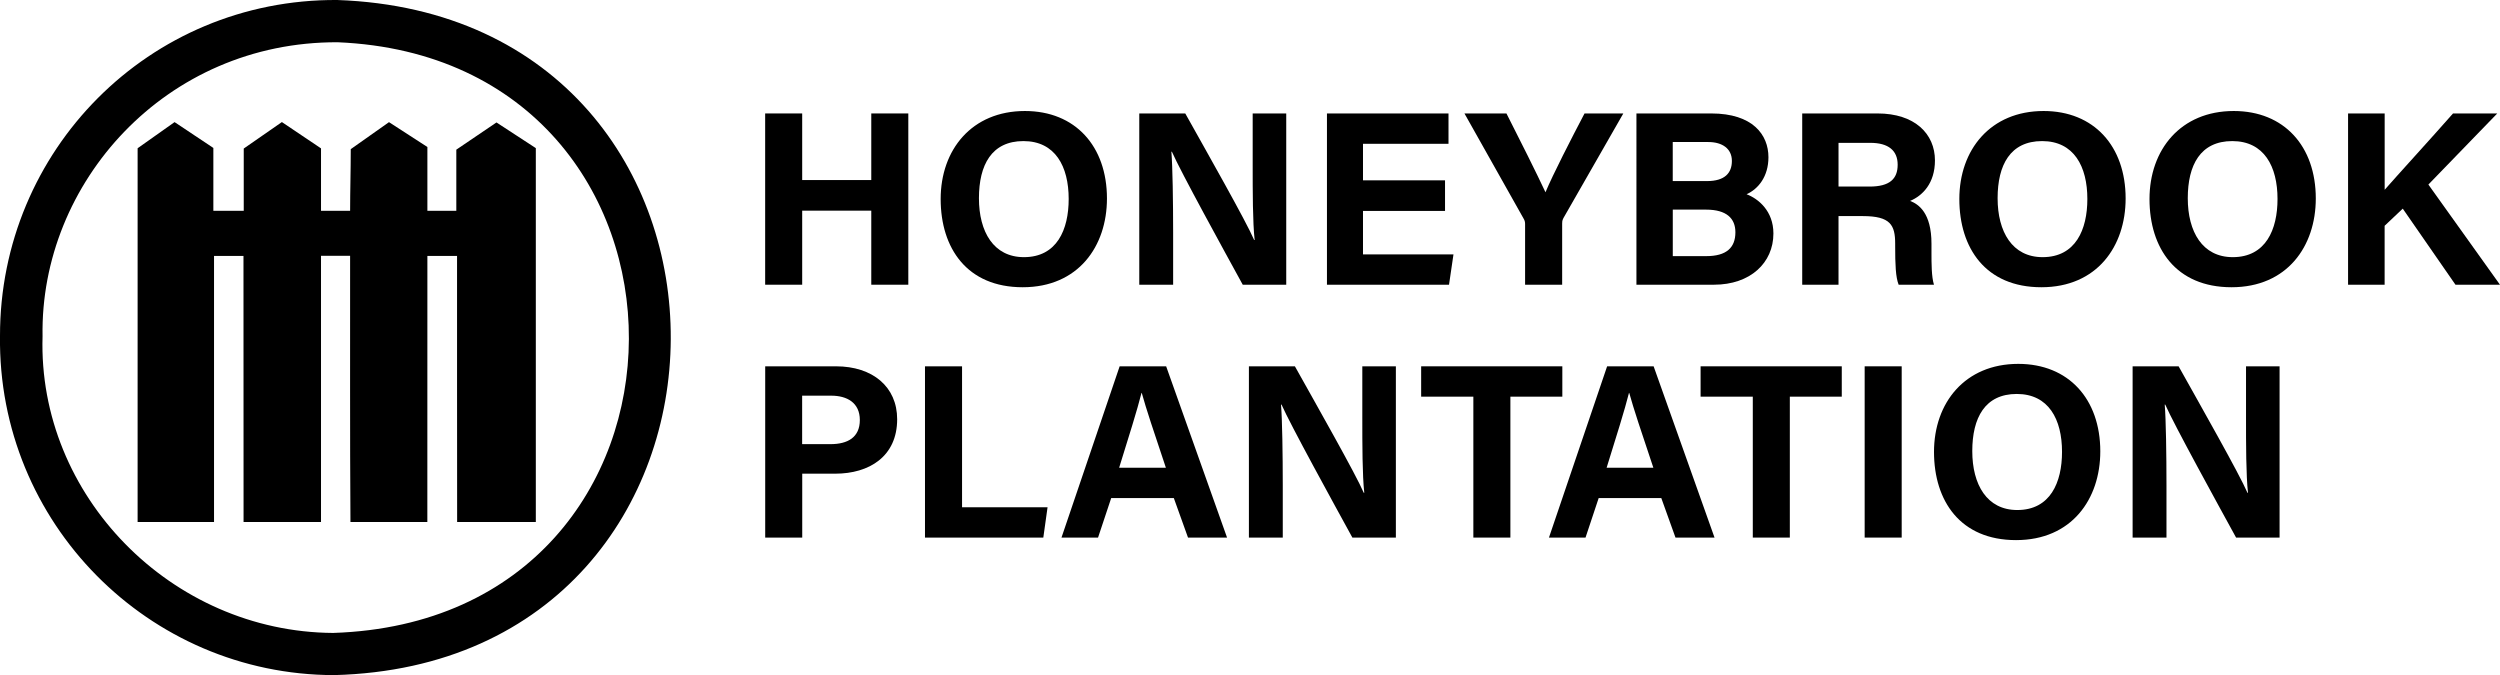
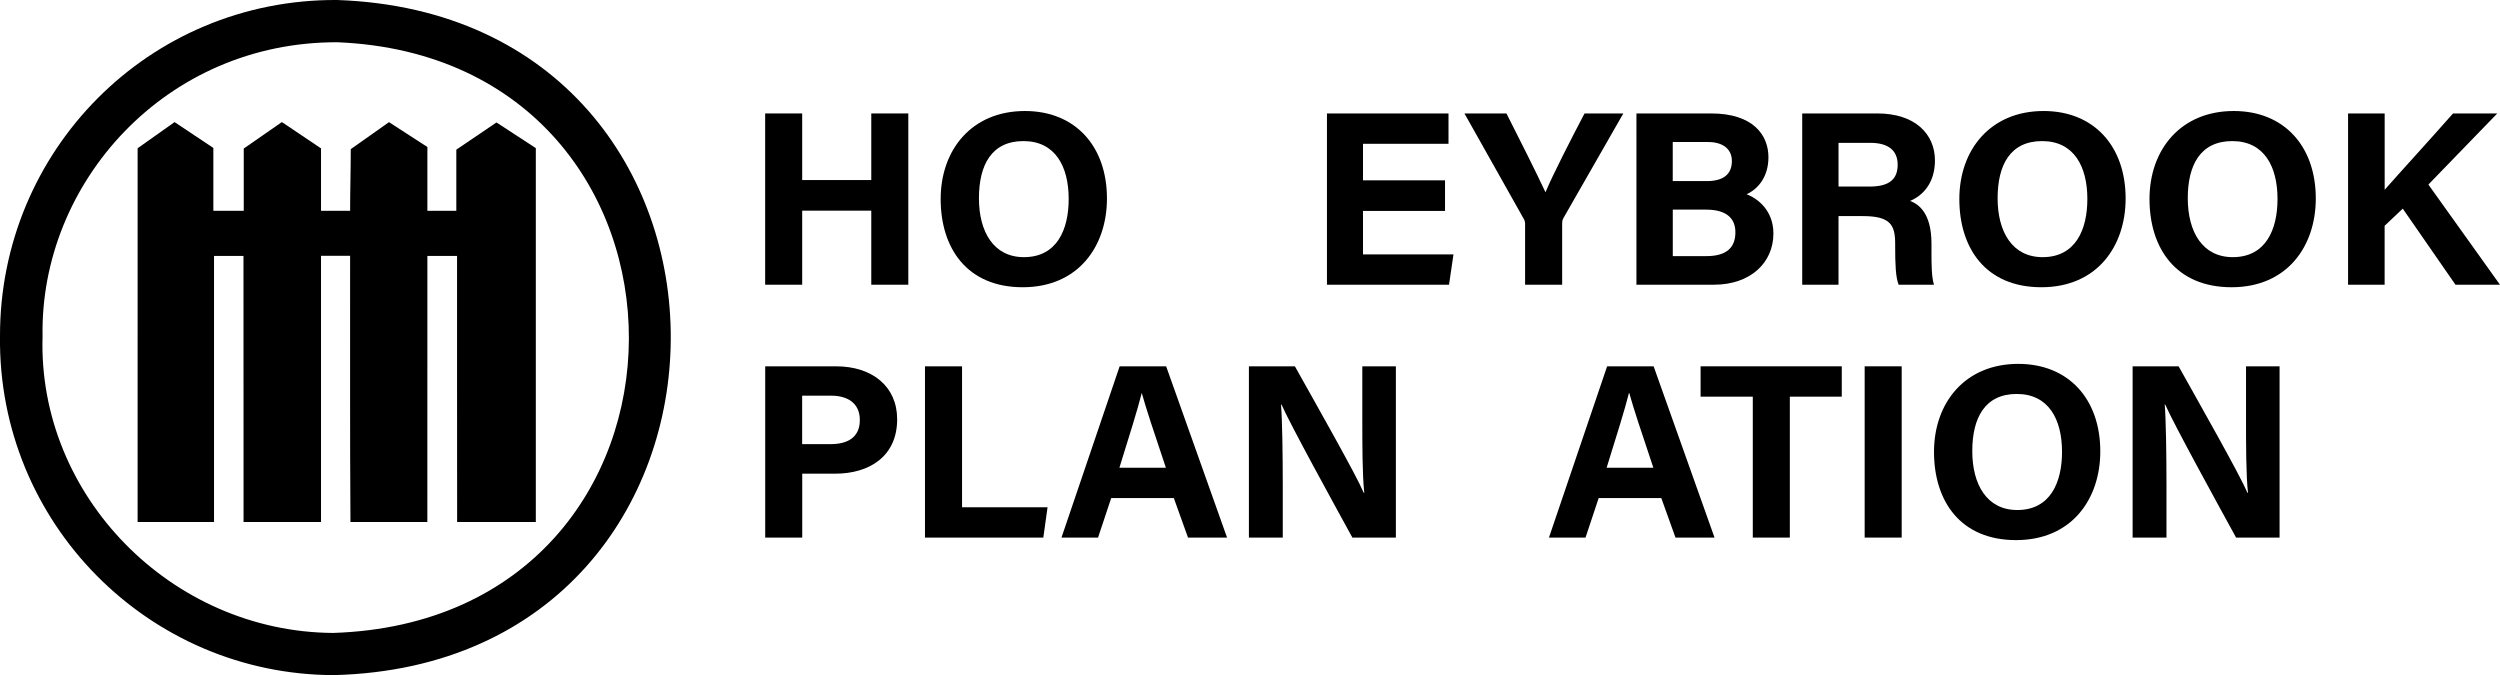
<svg xmlns="http://www.w3.org/2000/svg" id="Layer_2" width="583.31" height="157.53" viewBox="0 0 583.31 157.53">
  <g id="Layer_1-2" data-name="Layer_1">
    <g id="fence">
      <path d="M0,78.37C-.04,35.17,34.68-.25,78.68,0c104.33,3.69,103.46,154.85-.76,157.52C34.64,157.43-.56,121.97,0,78.37ZM9.93,78.48c-1.15,37.18,30.05,68.97,67.81,69.2,91.84-3,91.79-133.95,1.08-137.82-40.21-.18-69.53,32.84-68.89,68.62Z" />
      <path d="M99.72,34.3v14.89h6.75v-14.27c3.2-2.16,6.18-4.18,9.37-6.35,3.05,1.99,6.05,3.94,9.18,5.99v87.23h-18.36c0-20.82-.04-41.21-.02-62.07h-6.92c.02,20.8-.03,41.27-.01,62.07h-17.94c-.14-20.77-.06-41.28-.08-62.11h-6.79v62.11h-18.07c0-20.82-.03-41.21-.02-62.07h-6.87v62.07h-17.83V34.59c2.46-1.74,5.39-3.81,8.62-6.1,2.91,1.94,5.89,3.92,9.05,6.03v14.67h7.09v-14.53c2.84-1.97,5.79-4.02,8.9-6.18,3.03,2.08,6.17,4.11,9.13,6.14v14.57h6.79c0-4.76.15-9.37.15-14.39,2.74-1.93,5.67-4.01,8.92-6.3,2.8,1.81,5.67,3.67,8.96,5.8Z" />
    </g>
    <g>
      <path d="M178.53,26.47h8.64v15.54h16.12v-15.54h8.64v39.96h-8.64v-17.28h-16.12v17.28h-8.64V26.47Z" />
      <path d="M258.28,46.31c0,11.14-6.67,20.71-19.66,20.71s-19.14-9.11-19.14-20.59,7.25-20.53,19.66-20.53c11.72,0,19.14,8.18,19.14,20.42ZM228.41,46.25c0,7.83,3.42,13.75,10.5,13.75,7.71,0,10.44-6.44,10.44-13.57,0-7.6-3.13-13.51-10.56-13.51s-10.38,5.57-10.38,13.34Z" />
-       <path d="M265.82,66.43V26.47h10.73c4.99,8.93,14.21,25.17,16.07,29.52h.12c-.46-4.18-.46-11.14-.46-17.69v-11.83h7.83v39.96h-10.15c-4.29-7.83-14.5-26.39-16.53-31.03h-.12c.29,3.48.41,11.72.41,18.85v12.18h-7.89Z" />
      <path d="M337.16,49.21h-19.14v10.15h21.11l-1.04,7.08h-28.48V26.47h28.36v7.08h-19.95v8.53h19.14v7.13Z" />
      <path d="M355.84,66.43v-14.15c0-.41-.06-.81-.35-1.28l-13.8-24.53h9.8c3.07,6.03,7.08,14.04,9.11,18.39,1.74-4.18,6.09-12.64,9.11-18.39h9.05l-13.98,24.42c-.12.29-.29.46-.29,1.28v14.27h-8.64Z" />
      <path d="M381.82,26.47h17.46c9.69,0,13.34,4.99,13.34,10.21,0,4.52-2.38,7.42-5.1,8.64,2.73,1.04,6.26,3.89,6.26,9.16,0,6.84-5.39,11.95-13.86,11.95h-18.1V26.47ZM398.29,42.25c4.12,0,5.8-1.86,5.8-4.7s-2.2-4.41-5.51-4.41h-8.29v9.11h8ZM390.29,59.76h7.83c4.7,0,6.79-1.97,6.79-5.57,0-3.25-2.09-5.28-6.84-5.28h-7.77v10.85Z" />
      <path d="M428.97,50.43v16.01h-8.47V26.47h17.57c8.7,0,13.4,4.76,13.4,10.96,0,5.34-2.9,8.24-5.8,9.45,1.97.75,4.99,2.78,4.99,9.98v1.97c0,2.67,0,5.74.58,7.6h-8.24c-.7-1.74-.81-4.76-.81-8.99v-.58c0-4.35-1.1-6.44-7.54-6.44h-5.68ZM428.97,43.53h7.25c4.7,0,6.55-1.8,6.55-5.1s-2.15-5.1-6.38-5.1h-7.42v10.21Z" />
      <path d="M495.96,46.31c0,11.14-6.67,20.71-19.66,20.71s-19.14-9.11-19.14-20.59,7.25-20.53,19.66-20.53c11.72,0,19.14,8.18,19.14,20.42ZM466.09,46.25c0,7.83,3.42,13.75,10.5,13.75,7.71,0,10.44-6.44,10.44-13.57,0-7.6-3.13-13.51-10.56-13.51s-10.38,5.57-10.38,13.34Z" />
      <path d="M540.33,46.31c0,11.14-6.67,20.71-19.66,20.71s-19.14-9.11-19.14-20.59,7.25-20.53,19.66-20.53c11.72,0,19.14,8.18,19.14,20.42ZM510.46,46.25c0,7.83,3.42,13.75,10.5,13.75,7.71,0,10.44-6.44,10.44-13.57,0-7.6-3.13-13.51-10.56-13.51s-10.38,5.57-10.38,13.34Z" />
      <path d="M547.87,26.47h8.53v17.81c2.67-3.07,10.9-12.06,15.95-17.81h10.32l-16.07,16.59,16.7,23.37h-10.38l-12.3-17.75-4.23,4v13.75h-8.53V26.47Z" />
      <path d="M178.53,85.47h16.53c8.53,0,14.27,4.76,14.27,12.35,0,8.7-6.55,12.7-14.44,12.7h-7.71v14.91h-8.64v-39.96ZM187.17,103.63h6.61c4,0,6.84-1.57,6.84-5.63s-3.02-5.68-6.67-5.68h-6.79v11.31Z" />
      <path d="M215.83,85.47h8.64v32.88h19.95l-.99,7.08h-27.61v-39.96Z" />
-       <path d="M259.27,116.21l-3.07,9.22h-8.53l13.57-39.96h10.85l14.21,39.96h-9.11l-3.31-9.22h-14.62ZM272.03,109.14c-2.84-8.47-4.64-13.86-5.63-17.46h-.06c-.99,3.94-2.96,10.21-5.22,17.46h10.9Z" />
+       <path d="M259.27,116.21l-3.07,9.22h-8.53l13.57-39.96h10.85l14.21,39.96h-9.11l-3.31-9.22h-14.62ZM272.03,109.14c-2.84-8.47-4.64-13.86-5.63-17.46c-.99,3.94-2.96,10.21-5.22,17.46h10.9Z" />
      <path d="M291.4,125.43v-39.96h10.73c4.99,8.93,14.21,25.17,16.07,29.52h.12c-.46-4.18-.46-11.14-.46-17.69v-11.83h7.83v39.96h-10.15c-4.29-7.83-14.5-26.39-16.53-31.03h-.12c.29,3.48.41,11.72.41,18.85v12.18h-7.89Z" />
-       <path d="M343.77,92.55h-12.18v-7.08h32.94v7.08h-12.12v32.88h-8.64v-32.88Z" />
      <path d="M373.01,116.21l-3.07,9.22h-8.53l13.57-39.96h10.85l14.21,39.96h-9.11l-3.31-9.22h-14.62ZM385.77,109.14c-2.84-8.47-4.64-13.86-5.63-17.46h-.06c-.99,3.94-2.96,10.21-5.22,17.46h10.9Z" />
      <path d="M408.97,92.55h-12.18v-7.08h32.94v7.08h-12.12v32.88h-8.64v-32.88Z" />
      <path d="M443.71,85.47v39.96h-8.64v-39.96h8.64Z" />
      <path d="M490.05,105.31c0,11.14-6.67,20.71-19.66,20.71s-19.14-9.11-19.14-20.59,7.25-20.53,19.66-20.53c11.72,0,19.14,8.18,19.14,20.42ZM460.18,105.25c0,7.83,3.42,13.75,10.5,13.75,7.71,0,10.44-6.44,10.44-13.57,0-7.6-3.13-13.51-10.56-13.51s-10.38,5.57-10.38,13.34Z" />
      <path d="M497.59,125.43v-39.96h10.73c4.99,8.93,14.21,25.17,16.07,29.52h.12c-.46-4.18-.46-11.14-.46-17.69v-11.83h7.83v39.96h-10.15c-4.29-7.83-14.5-26.39-16.53-31.03h-.12c.29,3.48.41,11.72.41,18.85v12.18h-7.89Z" />
    </g>
  </g>
</svg>